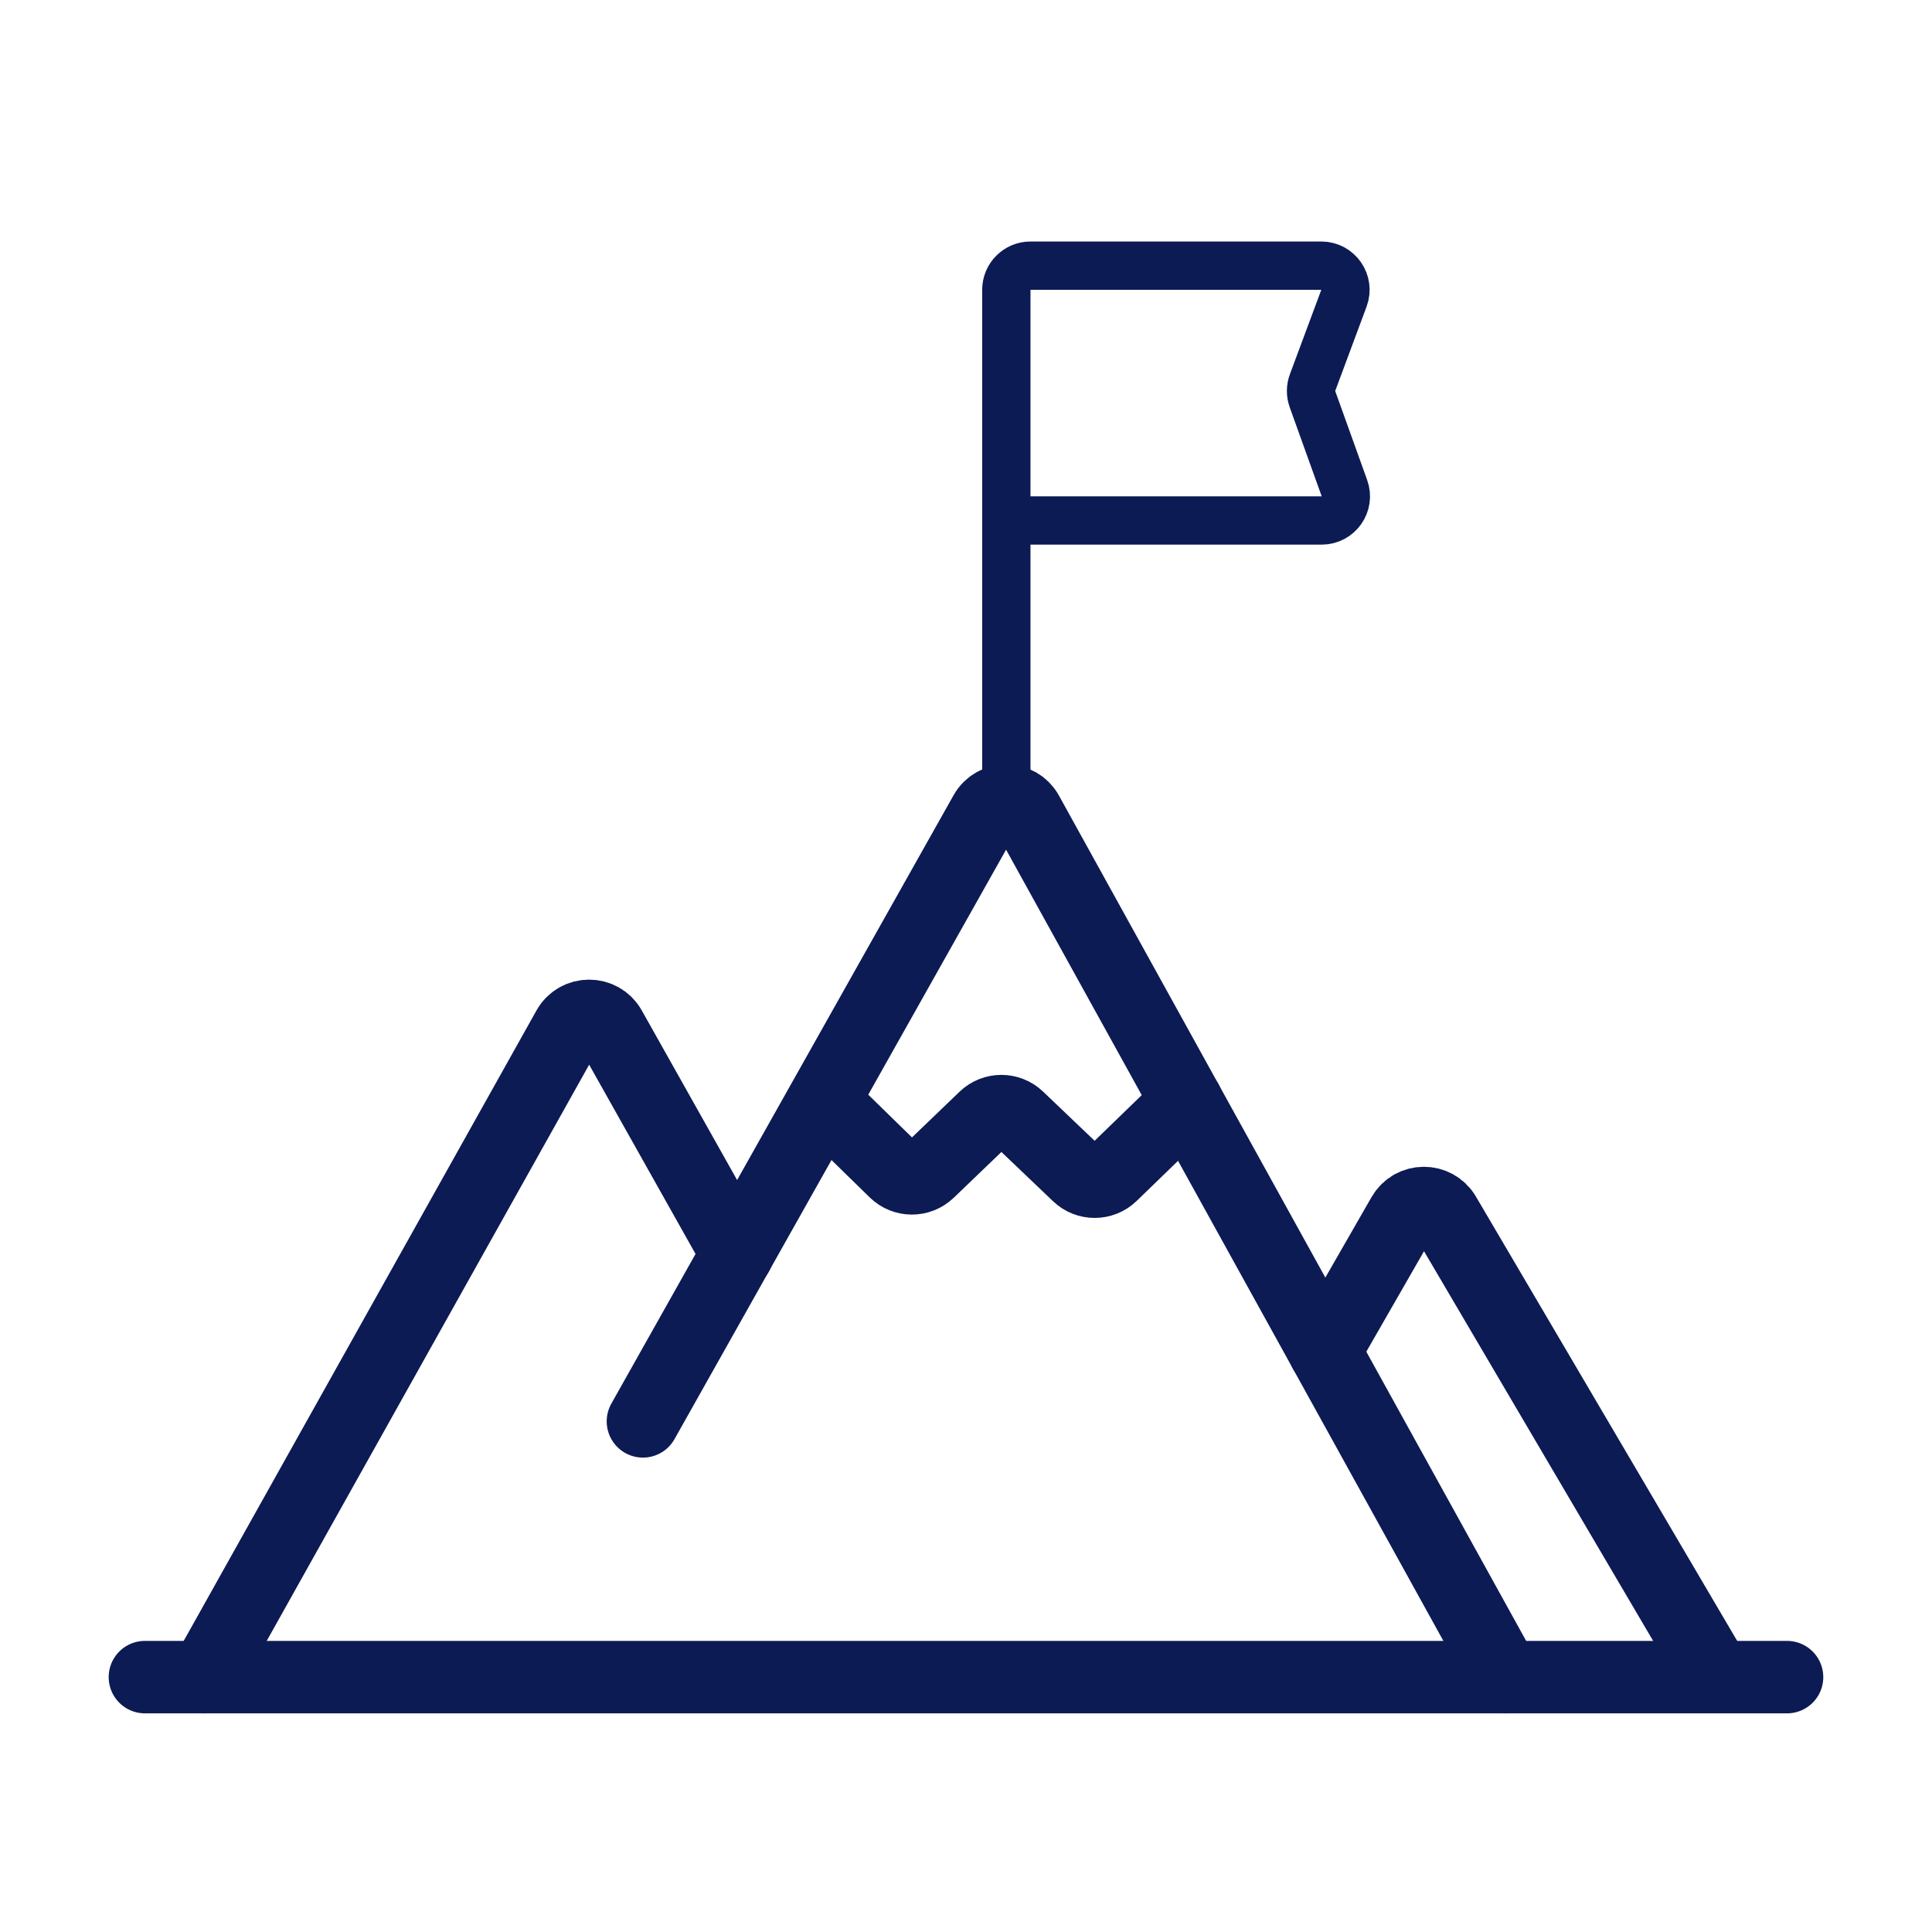
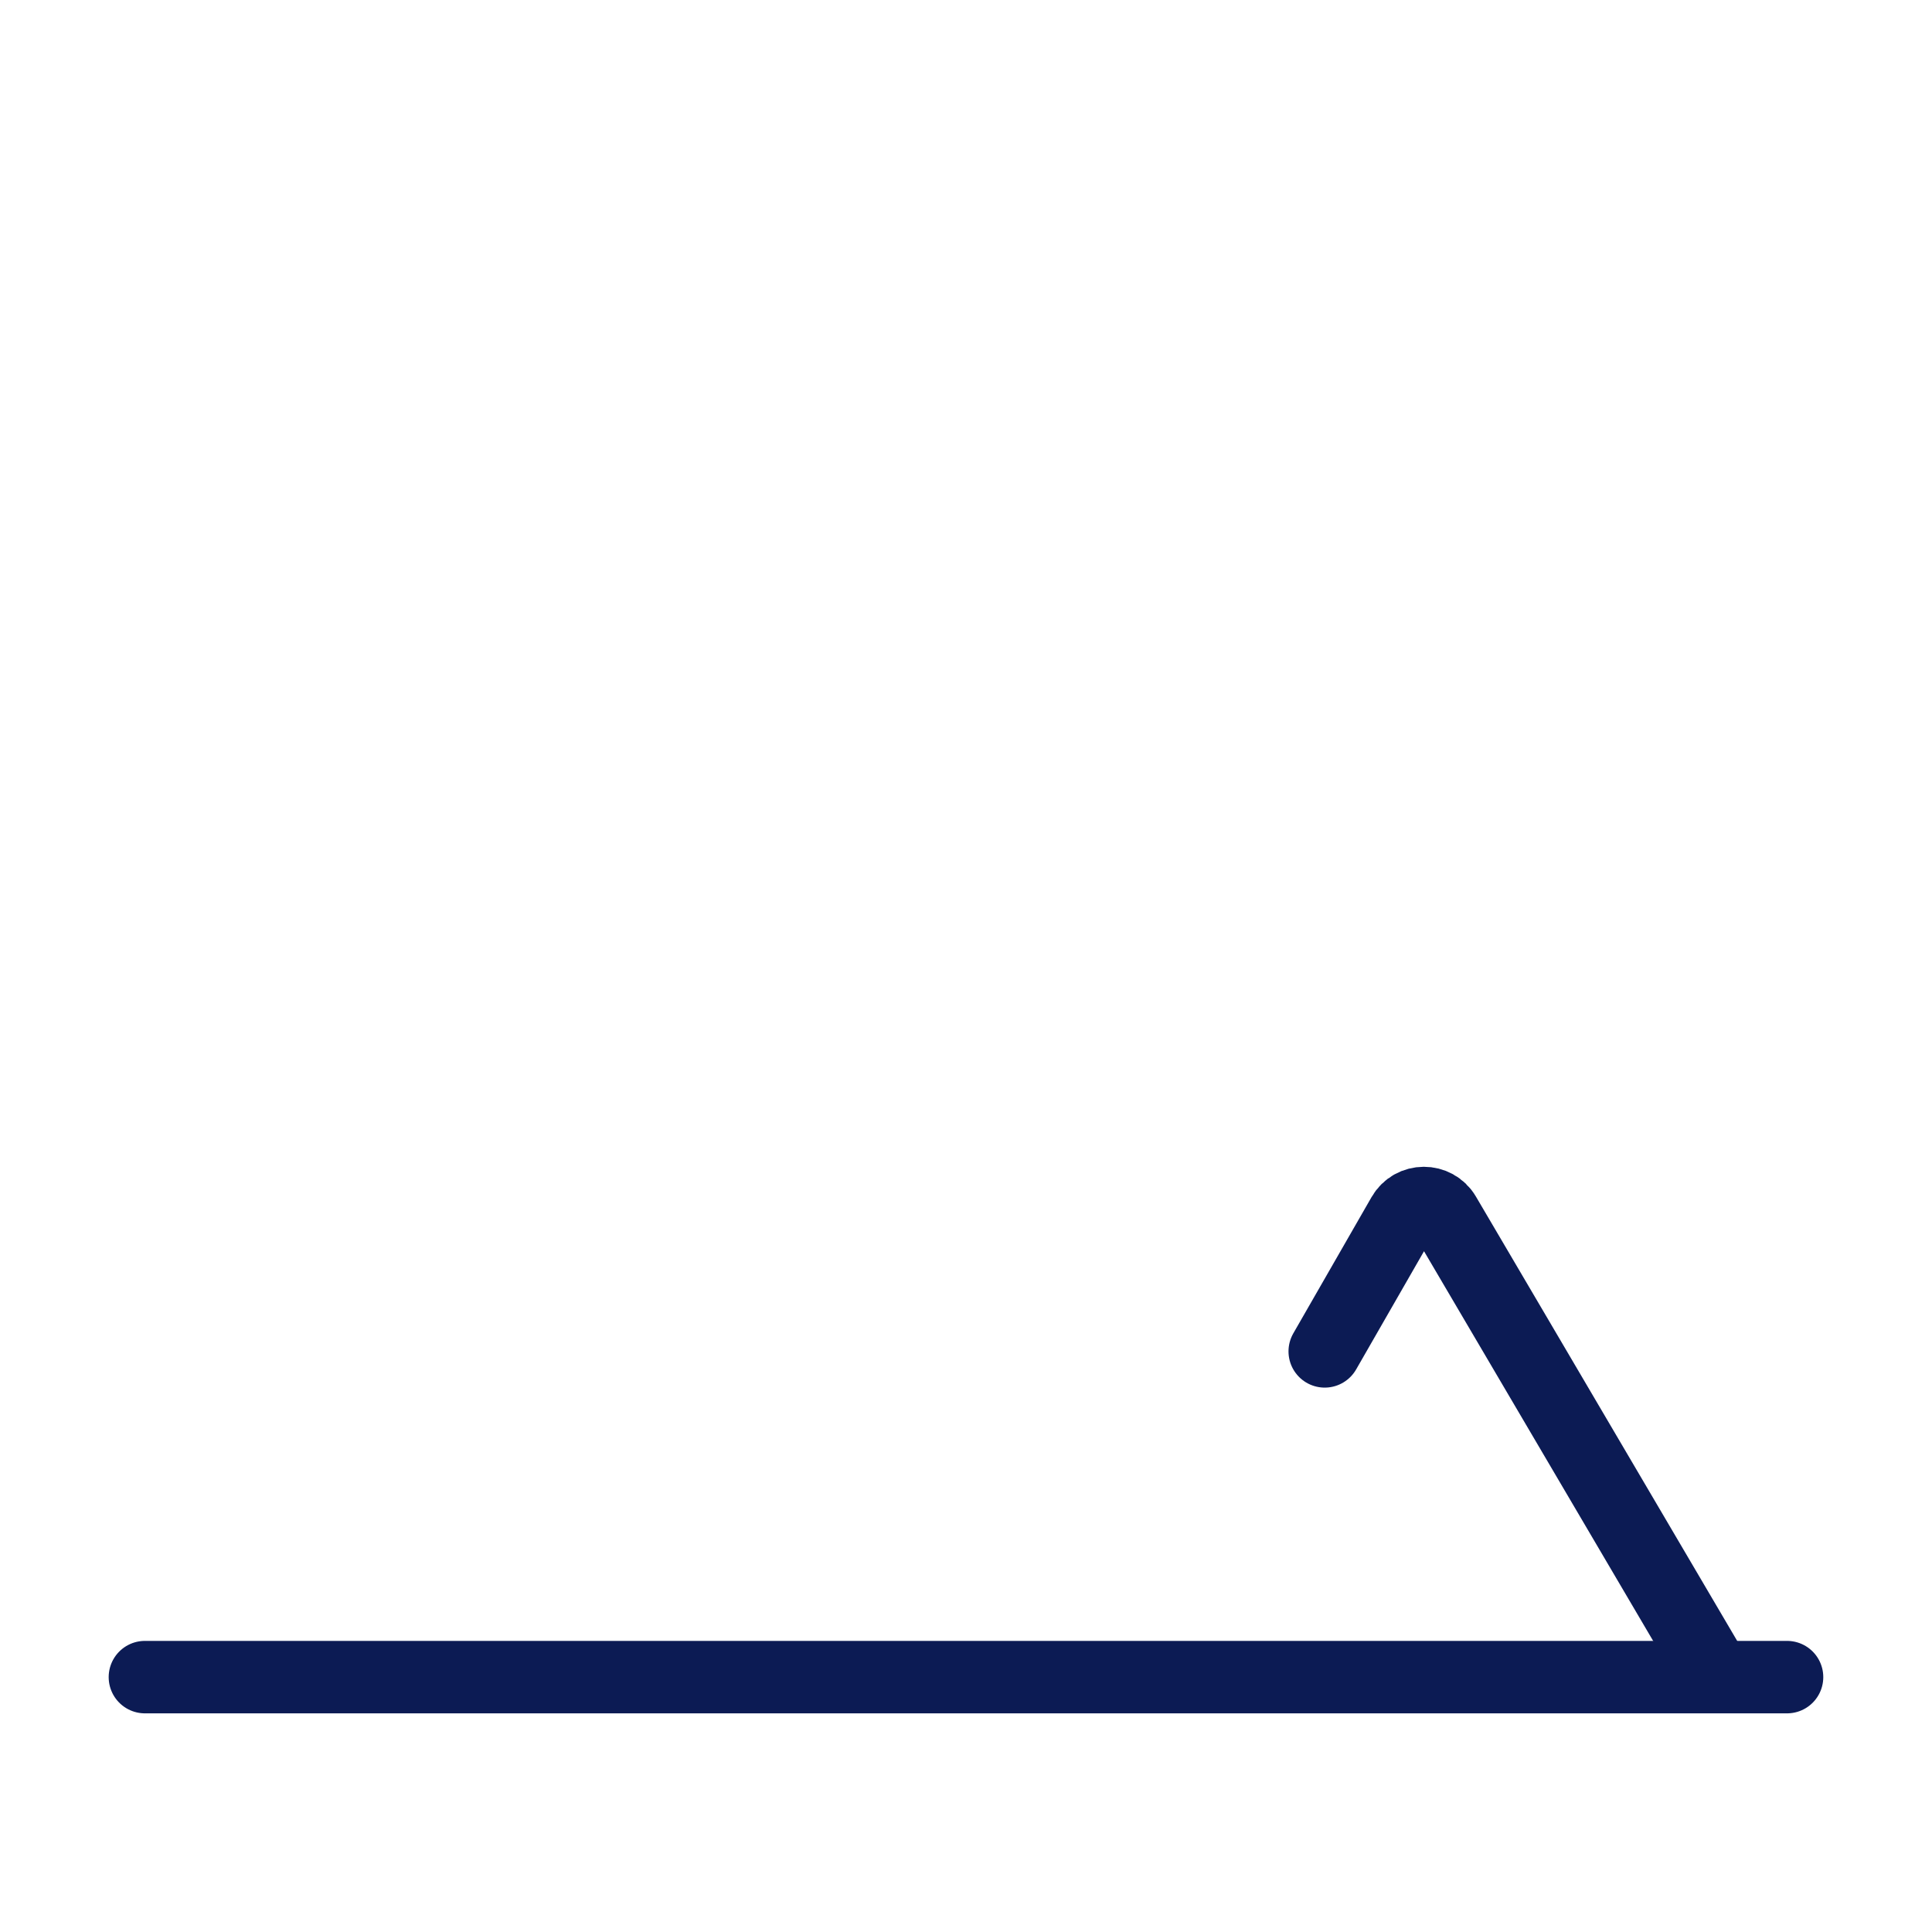
<svg xmlns="http://www.w3.org/2000/svg" width="40" height="40" viewBox="0 0 40 40" fill="none">
  <path d="M3 34.723H36.999" stroke="#0c1b54" stroke-width="1.5" stroke-linecap="round" stroke-linejoin="round" />
-   <path d="M4.243 34.723L11.761 21.288C11.952 20.947 12.442 20.947 12.633 21.287L15.262 25.964" stroke="#0c1b54" stroke-width="1.5" stroke-linecap="round" stroke-linejoin="round" />
-   <path d="M13.311 29.428L20.396 16.833C20.588 16.491 21.08 16.493 21.269 16.836L31.155 34.723" stroke="#0c1b54" stroke-width="1.5" stroke-linecap="round" stroke-linejoin="round" />
  <path d="M35.467 34.603L29.911 25.154C29.717 24.823 29.238 24.825 29.047 25.158L27.427 27.979" stroke="#0c1b54" stroke-width="1.5" stroke-linecap="round" stroke-linejoin="round" />
-   <path d="M17.109 22.865L18.53 24.254C18.723 24.443 19.031 24.444 19.226 24.258L20.387 23.143C20.58 22.958 20.885 22.958 21.078 23.143L22.319 24.327C22.513 24.513 22.819 24.512 23.012 24.325L24.573 22.812" stroke="#0c1b54" stroke-width="1.5" stroke-linecap="round" stroke-linejoin="round" />
-   <path d="M20.835 16.5V6C20.835 5.724 21.059 5.5 21.335 5.5H27.356C27.705 5.5 27.946 5.848 27.825 6.174L27.175 7.921C27.134 8.031 27.133 8.153 27.173 8.264L27.835 10.107C27.952 10.432 27.711 10.776 27.365 10.776H20.835" stroke="#0c1b54" stroke-linecap="round" stroke-linejoin="round" />
</svg>